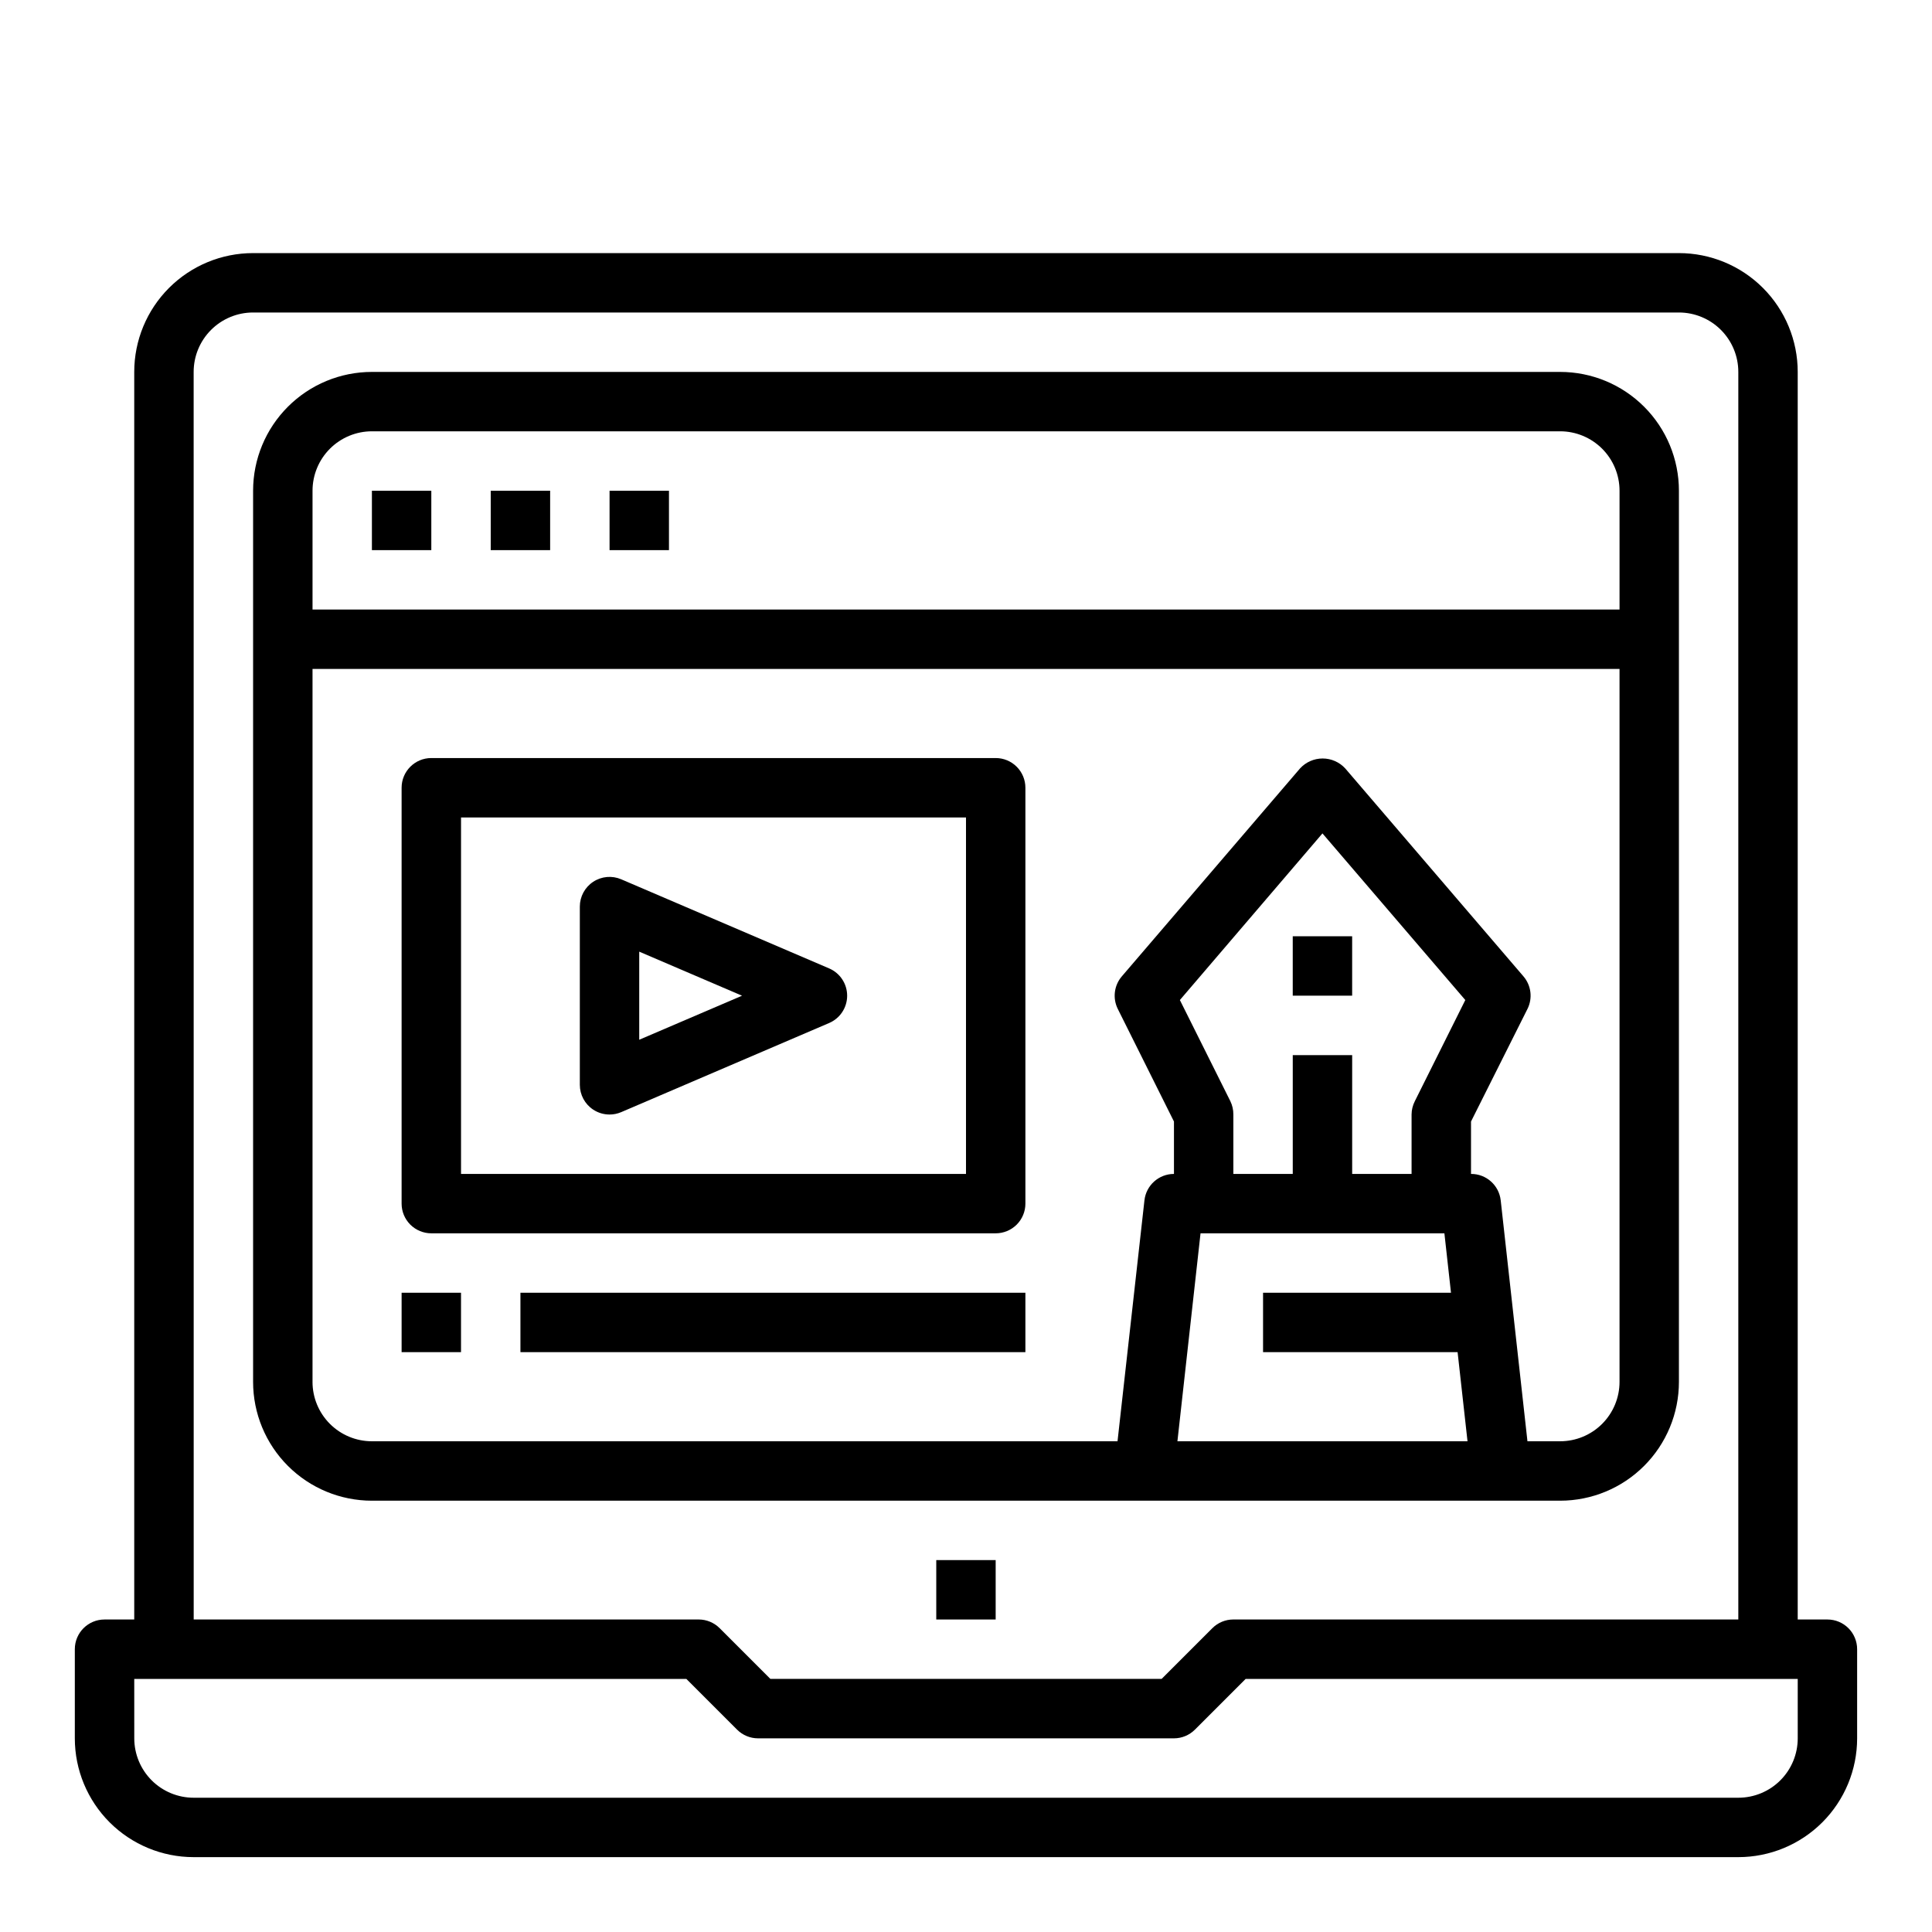
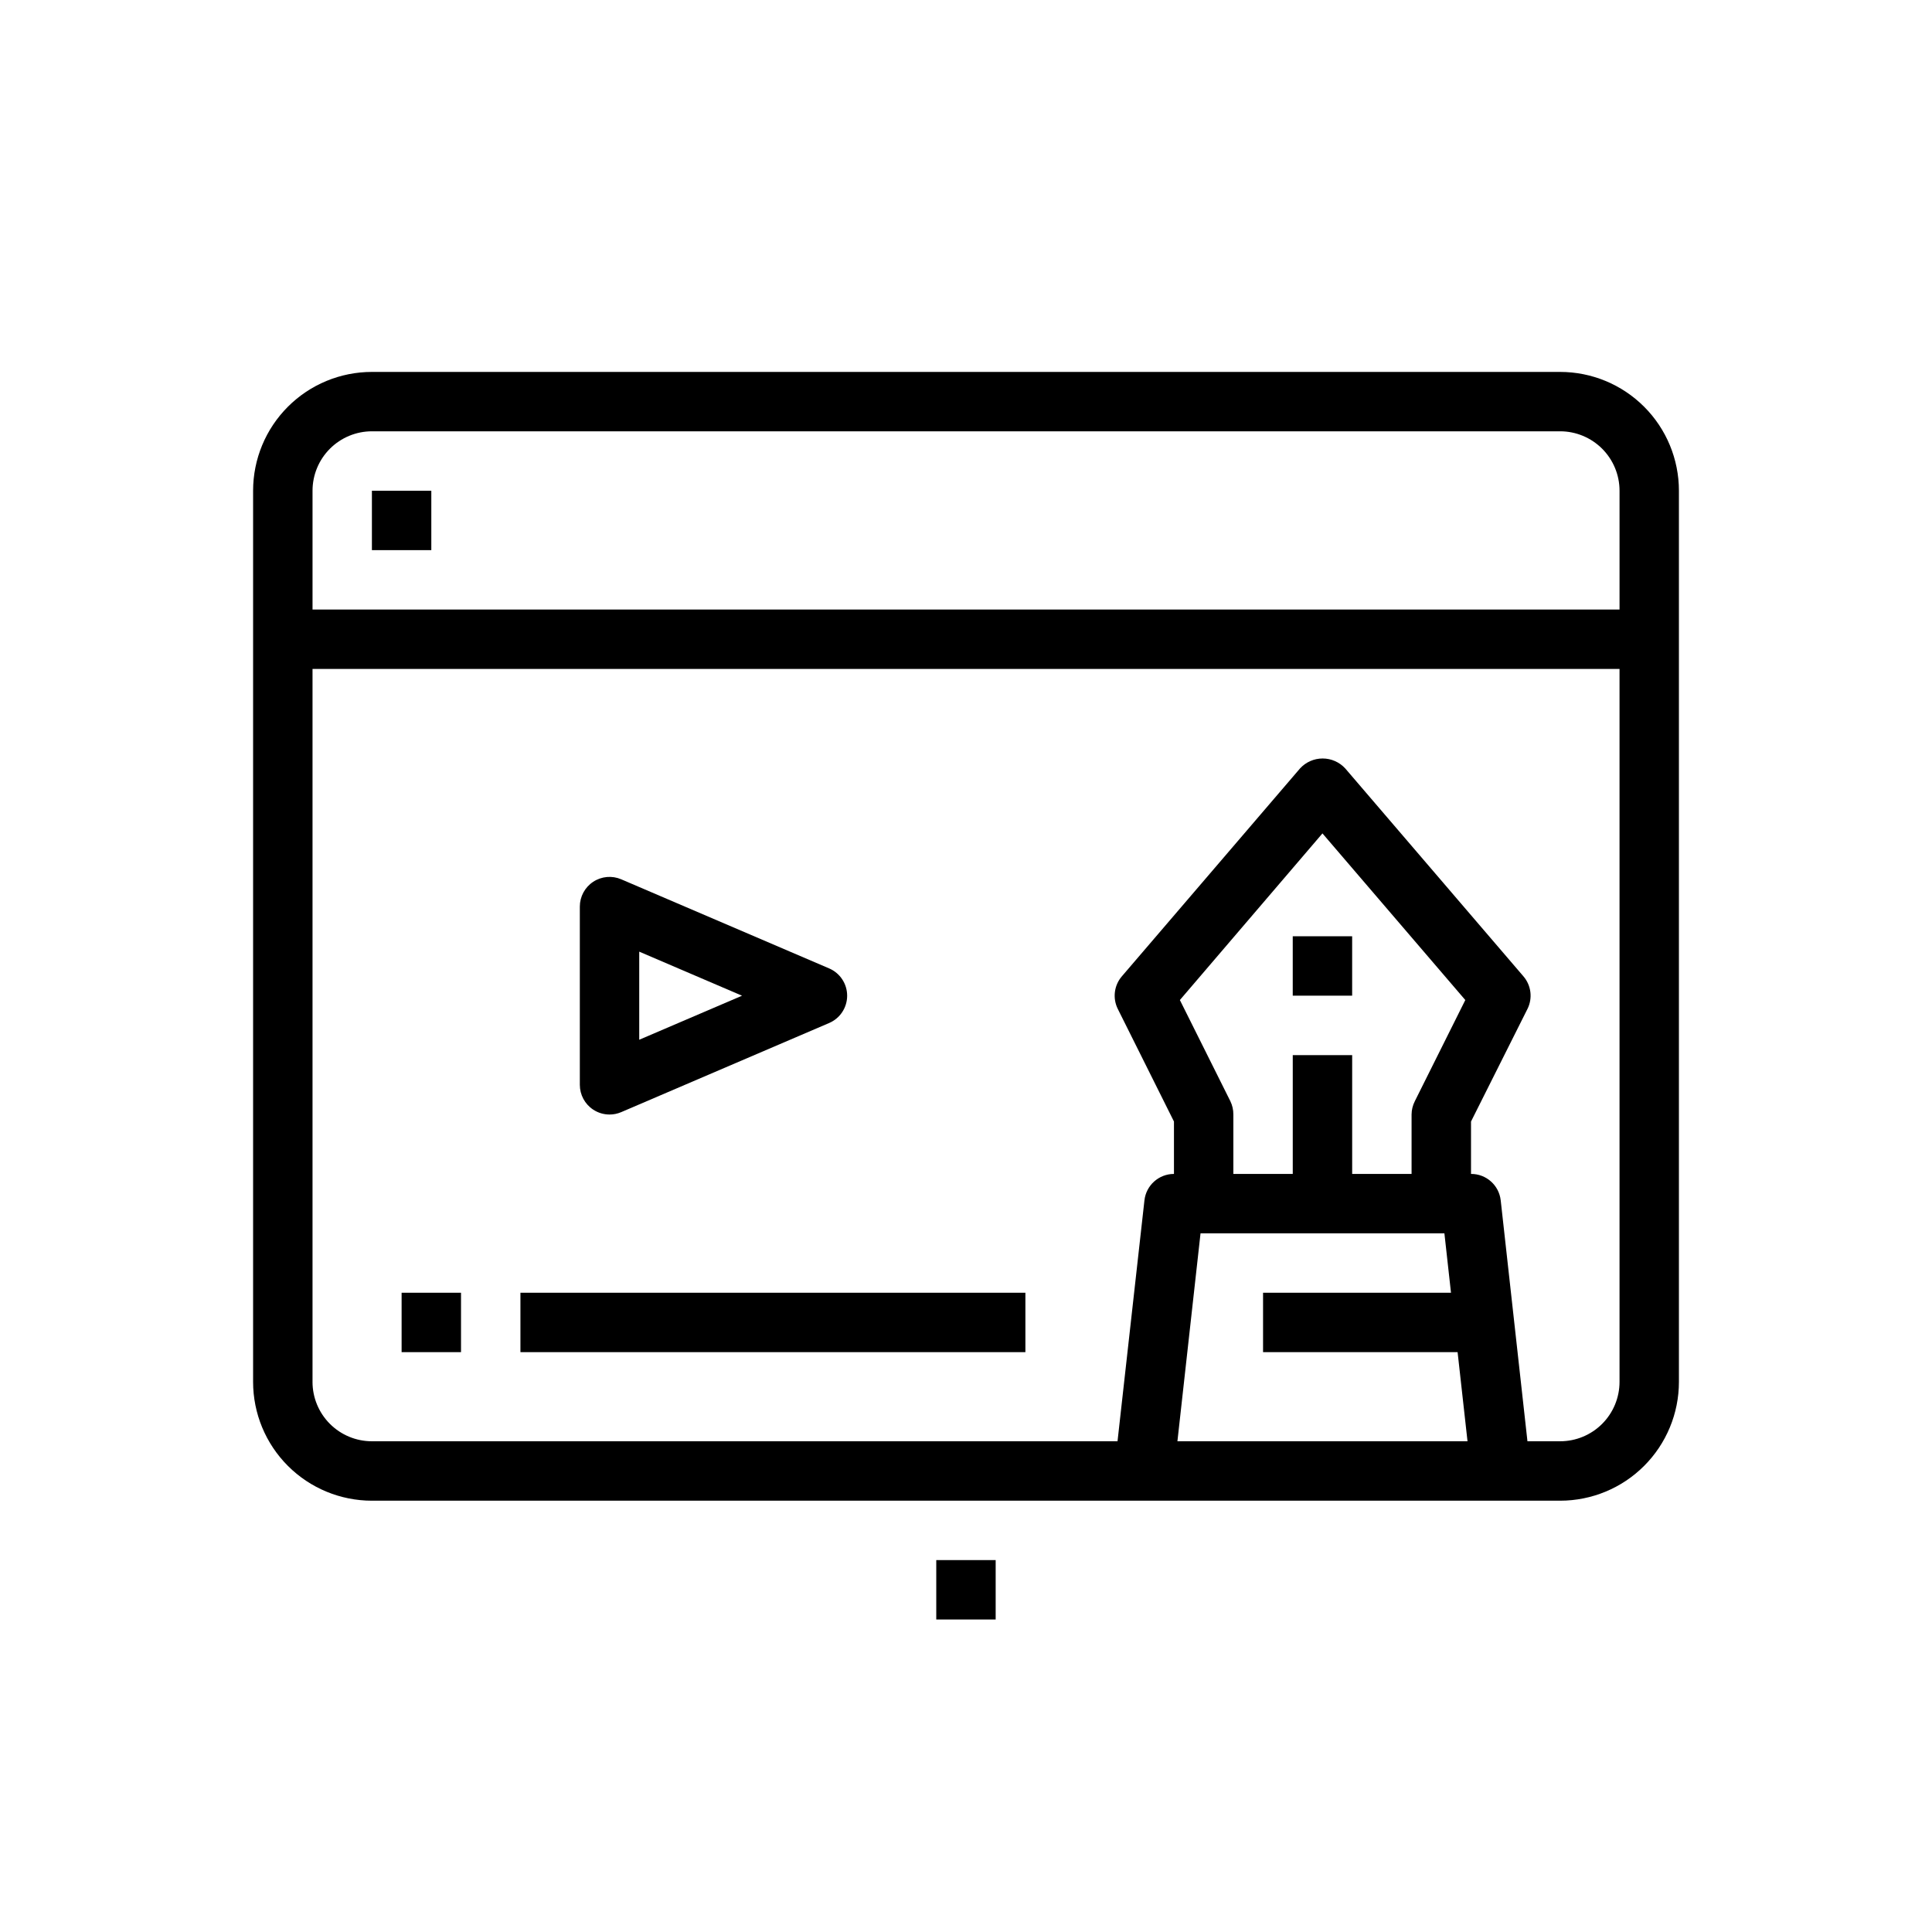
<svg xmlns="http://www.w3.org/2000/svg" fill="#000000" width="800px" height="800px" version="1.1" viewBox="144 144 512 512">
  <g>
    <path d="m392.12 557.44h15.742v15.742h-15.742z" />
-     <path d="m195.32 636.16h409.35c8.352 0 16.359-3.32 22.266-9.223 5.902-5.906 9.223-13.914 9.223-22.266v-23.617c0-2.086-0.832-4.09-2.305-5.566-1.477-1.477-3.481-2.305-5.566-2.305h-7.875v-330.62c0-8.352-3.316-16.359-9.223-22.266-5.902-5.906-13.914-9.223-22.266-9.223h-377.86c-8.352 0-16.359 3.316-22.266 9.223s-9.223 13.914-9.223 22.266v330.62h-7.871c-4.348 0-7.875 3.523-7.875 7.871v23.617c0 8.352 3.32 16.359 9.223 22.266 5.906 5.902 13.918 9.223 22.266 9.223zm0-393.6c0-4.176 1.66-8.18 4.613-11.133s6.957-4.613 11.133-4.613h377.86c4.176 0 8.18 1.66 11.133 4.613s4.613 6.957 4.613 11.133v330.62h-133.82c-2.09 0-4.09 0.828-5.566 2.305l-13.438 13.438h-103.69l-13.438-13.438c-1.477-1.477-3.477-2.305-5.566-2.305h-133.82zm-15.742 346.37h146.31l13.438 13.438c1.477 1.477 3.481 2.309 5.566 2.309h110.21c2.09 0 4.09-0.832 5.566-2.309l13.438-13.438h146.31v15.746c0 4.176-1.656 8.18-4.609 11.133-2.953 2.953-6.957 4.609-11.133 4.609h-409.35c-4.176 0-8.18-1.656-11.133-4.609-2.949-2.953-4.609-6.957-4.609-11.133z" />
    <path d="m242.56 274.05h15.742v15.742h-15.742z" />
-     <path d="m274.05 274.05h15.742v15.742h-15.742z" />
-     <path d="m305.54 274.05h15.742v15.742h-15.742z" />
    <path d="m301.2 438.06c1.285 0.848 2.793 1.301 4.332 1.301 1.066 0.004 2.121-0.215 3.102-0.637l55.105-23.617h-0.004c2.894-1.242 4.769-4.086 4.769-7.234 0-3.148-1.875-5.992-4.769-7.234l-55.105-23.617h0.004c-2.434-1.043-5.227-0.793-7.434 0.664-2.211 1.457-3.539 3.926-3.539 6.57v47.234c0 2.644 1.328 5.117 3.539 6.57zm12.203-41.863 27.246 11.676-27.246 11.672z" />
    <path d="m541.7 541.7h15.742c8.352 0 16.363-3.316 22.266-9.223 5.906-5.906 9.223-13.914 9.223-22.266v-236.16c0-8.352-3.316-16.359-9.223-22.266-5.902-5.906-13.914-9.223-22.266-9.223h-314.88c-8.352 0-16.359 3.316-22.266 9.223s-9.223 13.914-9.223 22.266v236.16c0 8.352 3.316 16.359 9.223 22.266s13.914 9.223 22.266 9.223zm-71.637-105.86-13.383-26.82 37.785-44.16 37.855 44.16-13.383 26.82h0.004c-0.555 1.09-0.852 2.297-0.859 3.519v15.742h-15.742v-31.488h-15.746v31.488h-15.742v-15.742c0.012-1.219-0.258-2.422-0.789-3.519zm-14.035 90.109 6.125-55.105h64.629l1.746 15.742-49.805 0.004v15.742h51.555l2.629 23.617zm-213.46-267.65h314.88c4.176 0 8.18 1.66 11.133 4.613 2.953 2.953 4.613 6.957 4.613 11.133v31.488h-346.37v-31.488c0-4.176 1.66-8.18 4.613-11.133 2.953-2.953 6.957-4.613 11.133-4.613zm-15.746 251.91v-188.93h346.37v188.93c0 4.176-1.66 8.18-4.613 11.133-2.953 2.953-6.957 4.609-11.133 4.609h-8.656l-7.086-63.844v0.004c-0.445-4.008-3.84-7.031-7.871-7.008v-13.887l14.957-29.828v0.004c1.422-2.84 1-6.254-1.07-8.66l-47.23-55.105h-0.004c-1.535-1.672-3.703-2.621-5.973-2.621-2.273 0-4.441 0.949-5.977 2.621l-47.23 55.105c-2.07 2.406-2.492 5.82-1.074 8.66l14.879 29.824v13.887c-4.012 0-7.383 3.019-7.824 7.008l-7.133 63.84h-197.59c-4.176 0-8.18-1.656-11.133-4.609s-4.613-6.957-4.613-11.133z" />
    <path d="m486.59 392.12h15.742v15.742h-15.742z" />
-     <path d="m407.87 344.89h-149.57c-4.348 0-7.871 3.523-7.871 7.871v110.21c0 2.086 0.828 4.09 2.305 5.566 1.477 1.473 3.481 2.305 5.566 2.305h149.57c2.086 0 4.09-0.832 5.566-2.305 1.477-1.477 2.305-3.481 2.305-5.566v-110.21c0-2.086-0.828-4.09-2.305-5.566-1.477-1.477-3.481-2.305-5.566-2.305zm-7.871 110.21h-133.82v-94.465h133.82z" />
    <path d="m250.43 486.59h15.742v15.742h-15.742z" />
    <path d="m281.92 486.59h133.82v15.742h-133.82z" />
  </g>
</svg>